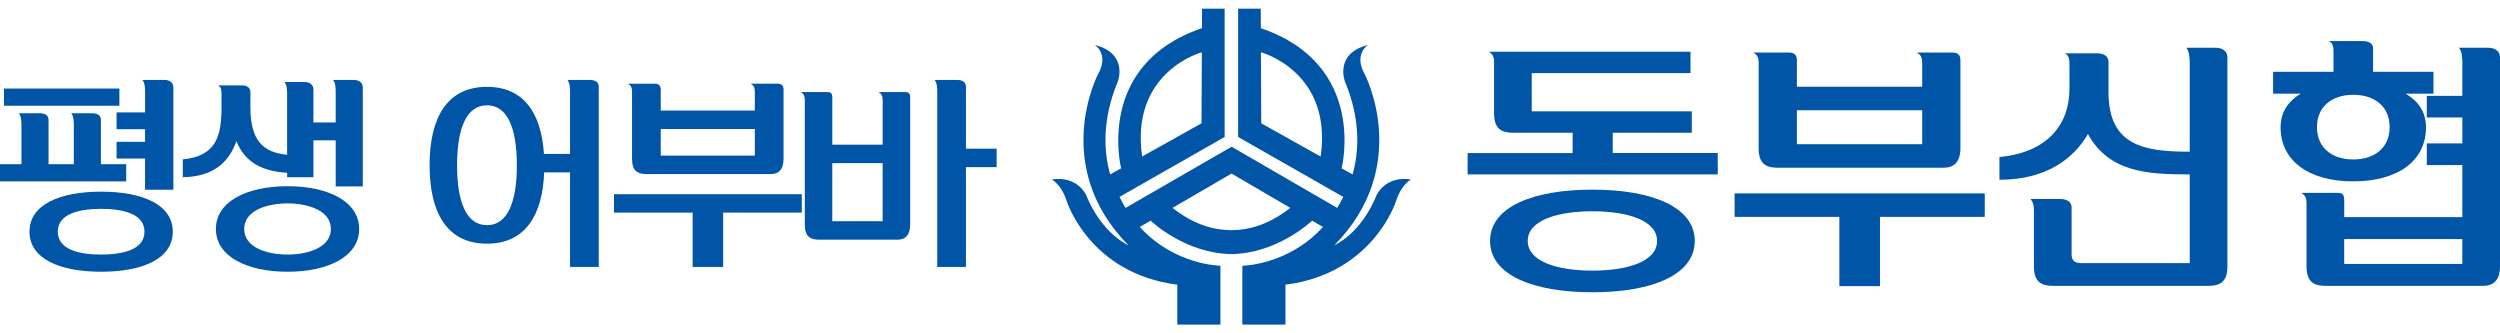
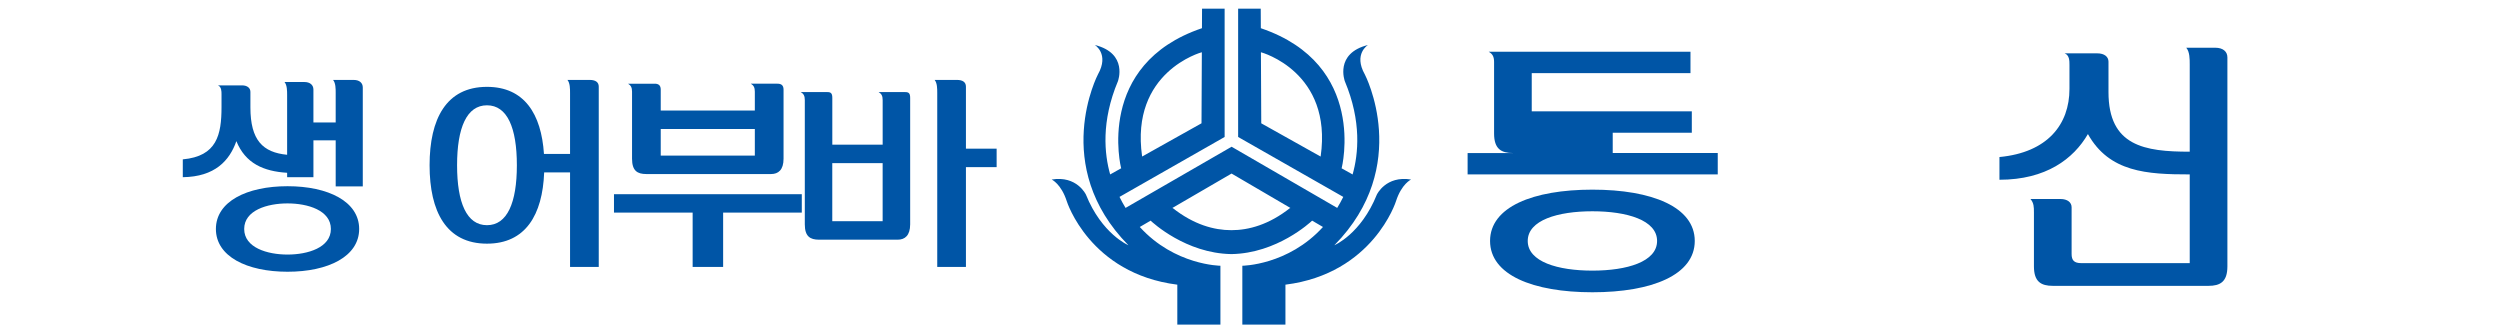
<svg xmlns="http://www.w3.org/2000/svg" version="1.1" x="0px" y="0px" width="300px" height="40px" viewBox="0 -1.044 300 40" enable-background="new 0 -1.044 300 40" xml:space="preserve">
  <defs>
</defs>
  <path fill="#0055A6" d="M165.221,22.309c-1.907,4.739-5.101,6.079-5.101,6.079c9.398-9.525,3.658-20.502,3.658-20.502  c-1.389-2.461,0.378-3.532,0.378-3.532c-4.036,1.009-2.775,4.352-2.775,4.352c2.028,4.833,1.62,8.758,0.932,11.185l-1.33-0.745  l0.021-0.03c0,0,3.15-12.419-9.704-16.775L151.288,0h-2.712v15.393l12.617,7.191c-0.231,0.467-0.475,0.906-0.728,1.322  l-12.673-7.342l-12.725,7.342c-0.253-0.416-0.497-0.855-0.727-1.322l12.616-7.191V0h-2.711l-0.011,2.339  c-12.857,4.356-9.705,16.775-9.705,16.775l0.021,0.03l-1.331,0.745c-0.688-2.427-1.099-6.352,0.931-11.185  c0,0,1.261-3.343-2.775-4.352c0,0,1.766,1.071,0.378,3.532c0,0-5.741,10.977,3.658,20.502c0,0-3.194-1.34-5.101-6.079  c0,0-1.082-2.312-4.109-1.807c0,0,1.142,0.518,1.814,2.612c0,0,2.728,8.68,13.262,10.004v4.794h5.173v-7.065  c0,0-5.487-0.043-9.676-4.652l1.3-0.76c0.243,0.229,4.225,3.916,9.659,4.013v0.002c0.01,0,0.021-0.001,0.031-0.002  c0.01,0.001,0.021,0.002,0.032,0.002v-0.002c5.434-0.097,9.417-3.783,9.66-4.013l1.3,0.76c-4.189,4.609-9.676,4.652-9.676,4.652  v7.065h5.172v-4.794c10.534-1.324,13.263-10.004,13.263-10.004c0.671-2.095,1.813-2.612,1.813-2.612  C166.302,19.997,165.221,22.309,165.221,22.309z M158.479,17.726l-0.012,0.012l-7.116-3.985l-0.04-8.516h0.04  C151.352,5.236,159.931,7.571,158.479,17.726z M144.181,5.236h0.04l-0.04,8.516l-7.119,3.985l-0.009-0.012  C135.602,7.571,144.181,5.236,144.181,5.236z M147.787,19.782l7.096,4.15v0.012l-0.063-0.036c-2.537,2.005-4.959,2.669-7.055,2.669  c-2.094,0-4.516-0.664-7.054-2.669l-0.063,0.036v-0.012L147.787,19.782L147.787,19.782z" />
-   <path fill="#0055A6" d="M0,18.66h2.576v-4.528c0-0.528,0-1.206-0.313-1.586h2.481c0.674,0,1.083,0.253,1.083,0.807v5.308h3.034  v-4.528c0-0.528,0-1.206-0.313-1.586h2.479c0.674,0,1.083,0.253,1.083,0.807v5.308h3.034v2.062H0V18.66z M14.327,11.642H0.481V9.578  h13.846V11.642z M3.539,26.76c0-3.295,3.708-4.805,8.598-4.805c4.887,0,8.596,1.51,8.596,4.805s-3.708,4.804-8.596,4.804  C7.247,31.563,3.539,30.055,3.539,26.76 M6.935,26.76c0,2.239,2.769,2.743,5.202,2.743c2.431,0,5.201-0.504,5.201-2.743  c0-2.238-2.77-2.742-5.201-2.742C9.703,24.018,6.935,24.521,6.935,26.76 M17.409,10.132c0-0.528,0-1.207-0.313-1.586h2.625  c0.674,0,1.083,0.353,1.083,0.905v12.276h-3.396V17.98H13.99V15.97h3.419v-1.513H13.99v-2.011h3.419V10.132z" />
  <path fill="#0055A6" d="M40.283,10.132c0-0.529,0-1.207-0.313-1.584h2.481c0.674,0,1.083,0.353,1.083,0.905v11.874h-3.251v-5.535  h-2.672v4.428h-3.155V19.69c-2.841-0.176-5.009-1.131-6.092-3.798c-0.818,2.339-2.577,4.276-6.429,4.327v-2.14  c4.093-0.375,4.647-2.942,4.647-6.287v-1.511c0-0.377,0-0.905-0.435-1.082h2.891c0.65,0,1.011,0.328,1.011,0.781v1.861  c0,3.949,1.492,5.408,4.406,5.687v-7.146c0-0.528,0-1.208-0.313-1.585h2.384c0.674,0,1.084,0.353,1.084,0.904v3.949h2.672V10.132z   M25.908,26.434c0-3.295,3.708-5.133,8.596-5.133c4.889,0,8.596,1.838,8.596,5.133s-3.707,5.131-8.596,5.131  C29.616,31.564,25.908,29.729,25.908,26.434 M29.303,26.434c0,2.238,2.769,3.069,5.201,3.069c2.431,0,5.202-0.831,5.202-3.069  c0-2.24-2.771-3.069-5.202-3.069C32.072,23.364,29.303,24.193,29.303,26.434" />
  <path fill="#0055A6" d="M71.85,9.353v21.634h-3.444V19.641H65.3c-0.193,5.107-2.241,8.554-6.864,8.554  c-4.887,0-6.886-3.85-6.886-9.409s1.999-9.408,6.886-9.408c4.48,0,6.525,3.246,6.839,8.05h3.131v-7.295c0-0.528,0-1.207-0.313-1.586  h2.673C71.44,8.546,71.85,8.799,71.85,9.353 M62.024,18.785c0-4.504-1.155-7.193-3.588-7.193c-2.432,0-3.587,2.689-3.587,7.193  s1.155,7.193,3.587,7.193C60.87,25.979,62.024,23.289,62.024,18.785" />
  <path fill="#0055A6" d="M86.776,24.472v6.515h-3.659v-6.515h-9.439v-2.215h22.538v2.215H86.776z M90.58,12.22V9.955  C90.58,9.453,90.436,9.2,90.1,9h3.203c0.433,0,0.723,0.176,0.723,0.705v8.301c0,1.333-0.626,1.835-1.494,1.835H77.554  c-1.059,0-1.709-0.377-1.709-1.835V9.955c0-0.502-0.144-0.755-0.48-0.955h3.202C79,9,79.288,9.176,79.288,9.705v2.515H90.58z   M90.58,14.433H79.288v3.195H90.58V14.433z" />
  <path fill="#0055A6" d="M107.725,27.718h-9.439c-1.059,0-1.709-0.379-1.709-1.838V10.961c0-0.501-0.144-0.755-0.482-0.954h3.203  c0.433,0,0.579,0.175,0.579,0.703v5.609h6.042v-5.358c0-0.501-0.144-0.755-0.48-0.954h3.202c0.435,0,0.579,0.175,0.579,0.703v15.17  C109.217,27.213,108.59,27.718,107.725,27.718 M105.917,18.533h-6.044v6.969h6.044V18.533z M115.912,9.353v7.446h3.684v2.213h-3.684  v11.975h-3.443V10.132c0-0.529,0-1.207-0.313-1.586h2.673C115.503,8.546,115.912,8.799,115.912,9.353" />
-   <path fill="#0055A6" d="M176.113,19.885V17.32h12.602v-2.438h-7.15c-1.41,0-2.276-0.48-2.276-2.341V6.385  c0-0.642-0.192-0.962-0.642-1.219h24.211v2.565h-19.049v4.586h19.209v2.565h-9.491v2.438h12.603v2.565H176.113z M178.807,27.871  c0-4.073,5.132-6.157,12.282-6.157c7.151,0,12.282,2.084,12.282,6.157c0,4.071-5.131,6.157-12.282,6.157  C183.938,34.028,178.807,31.942,178.807,27.871z M183.328,27.871c0,2.501,3.623,3.56,7.761,3.56c4.136,0,7.761-1.059,7.761-3.56  c0-2.503-3.625-3.562-7.761-3.562C186.951,24.31,183.328,25.368,183.328,27.871z" />
-   <path fill="#0055A6" d="M225.597,24.983v8.307h-4.874v-8.307h-12.57v-2.82h30.016v2.82H225.597z M230.664,9.367V6.481  c0-0.642-0.193-0.962-0.642-1.219h4.265c0.578,0,0.963,0.225,0.963,0.897v10.584c0,1.699-0.834,2.34-1.989,2.34h-19.946  c-1.41,0-2.277-0.481-2.277-2.34V6.481c0-0.642-0.191-0.962-0.641-1.219h4.265c0.577,0,0.964,0.225,0.964,0.897v3.207H230.664z   M230.664,12.189h-15.039v4.072h15.039V12.189z" />
+   <path fill="#0055A6" d="M176.113,19.885V17.32h12.602h-7.15c-1.41,0-2.276-0.48-2.276-2.341V6.385  c0-0.642-0.192-0.962-0.642-1.219h24.211v2.565h-19.049v4.586h19.209v2.565h-9.491v2.438h12.603v2.565H176.113z M178.807,27.871  c0-4.073,5.132-6.157,12.282-6.157c7.151,0,12.282,2.084,12.282,6.157c0,4.071-5.131,6.157-12.282,6.157  C183.938,34.028,178.807,31.942,178.807,27.871z M183.328,27.871c0,2.501,3.623,3.56,7.761,3.56c4.136,0,7.761-1.059,7.761-3.56  c0-2.503-3.625-3.562-7.761-3.562C186.951,24.31,183.328,25.368,183.328,27.871z" />
  <path fill="#0055A6" d="M244.071,24.407c0-0.577,0-1.09-0.417-1.572h3.591c0.866,0,1.348,0.418,1.348,0.995v5.612  c0,0.736,0.289,1.09,1.154,1.09h13.02V19.885c-5.131,0-9.653-0.257-12.217-4.842c-1.732,2.983-5.036,5.483-10.616,5.483V17.8  c5.772-0.544,8.402-3.912,8.402-8.177V6.737c0-0.48,0-1.153-0.577-1.379h3.912c0.866,0,1.347,0.417,1.347,0.995v3.656  c0,6.478,4.33,7.151,9.749,7.151V6.705c0-0.673,0-1.539-0.417-2.021h3.496c0.897,0,1.442,0.45,1.442,1.155v25.078  c0,1.859-0.866,2.341-2.276,2.341h-18.664c-1.411,0-2.276-0.481-2.276-2.341V24.407z" />
-   <path fill="#0055A6" d="M273.672,14.241c0-1.956,1.027-3.206,2.406-4.041h-3.304V7.571h7.248V5.262c0-0.48,0-1.155-0.577-1.378  h3.976c0.867,0,1.348,0.288,1.348,0.866v2.821h7.247v2.629h-3.335c1.411,0.834,2.438,2.084,2.438,4.041  c0,3.945-3.271,6.478-8.755,6.478C276.977,20.719,273.672,18.187,273.672,14.241z M279.06,33.258c-1.41,0-2.276-0.481-2.276-2.341  v-7.6c0-0.642-0.192-0.963-0.642-1.219h4.394c0.577,0,0.77,0.225,0.77,0.896v2.021h14.175v-6.254h-4.267v-2.596h4.267v-3.111h-4.267  v-2.597h4.267V6.705c0-0.673,0-1.539-0.418-2.021h3.495c0.897,0,1.443,0.45,1.443,1.155v25.078c0,1.699-0.834,2.341-1.988,2.341  H279.06z M286.757,14.21c0-2.469-1.797-3.88-4.361-3.88c-2.566,0-4.361,1.411-4.361,3.88c0,2.469,1.795,3.879,4.361,3.879  C284.96,18.089,286.757,16.679,286.757,14.21z M295.479,27.646h-14.175v2.982h14.175V27.646z" />
</svg>